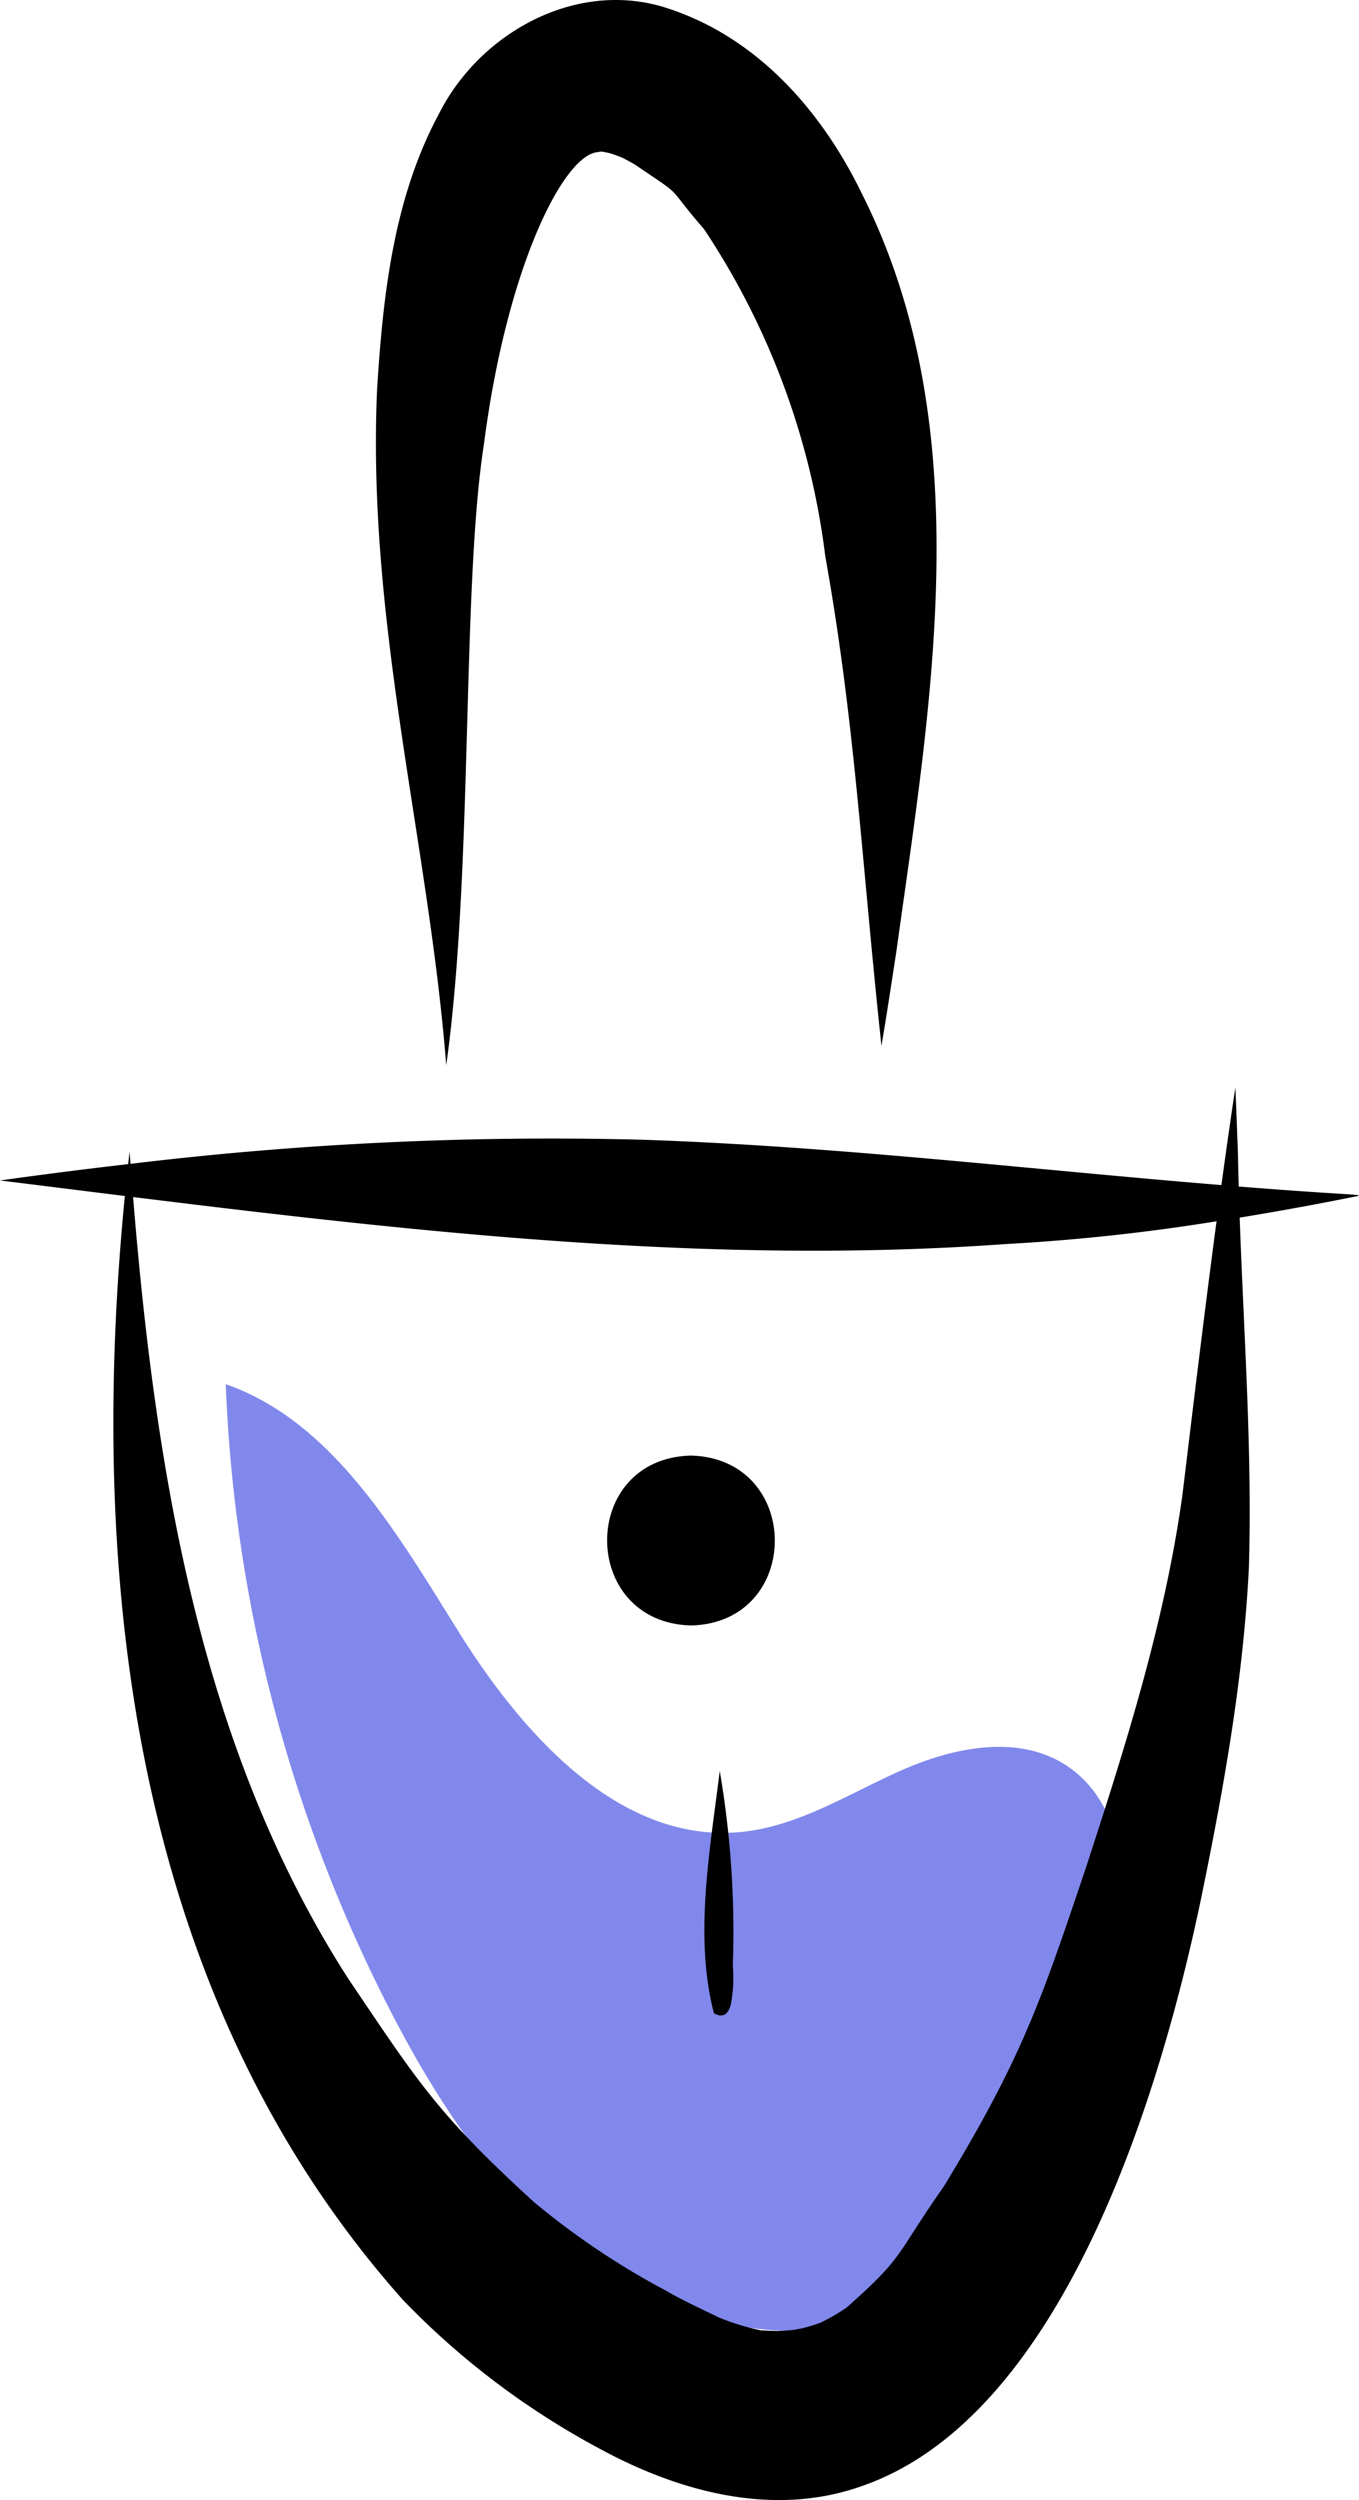
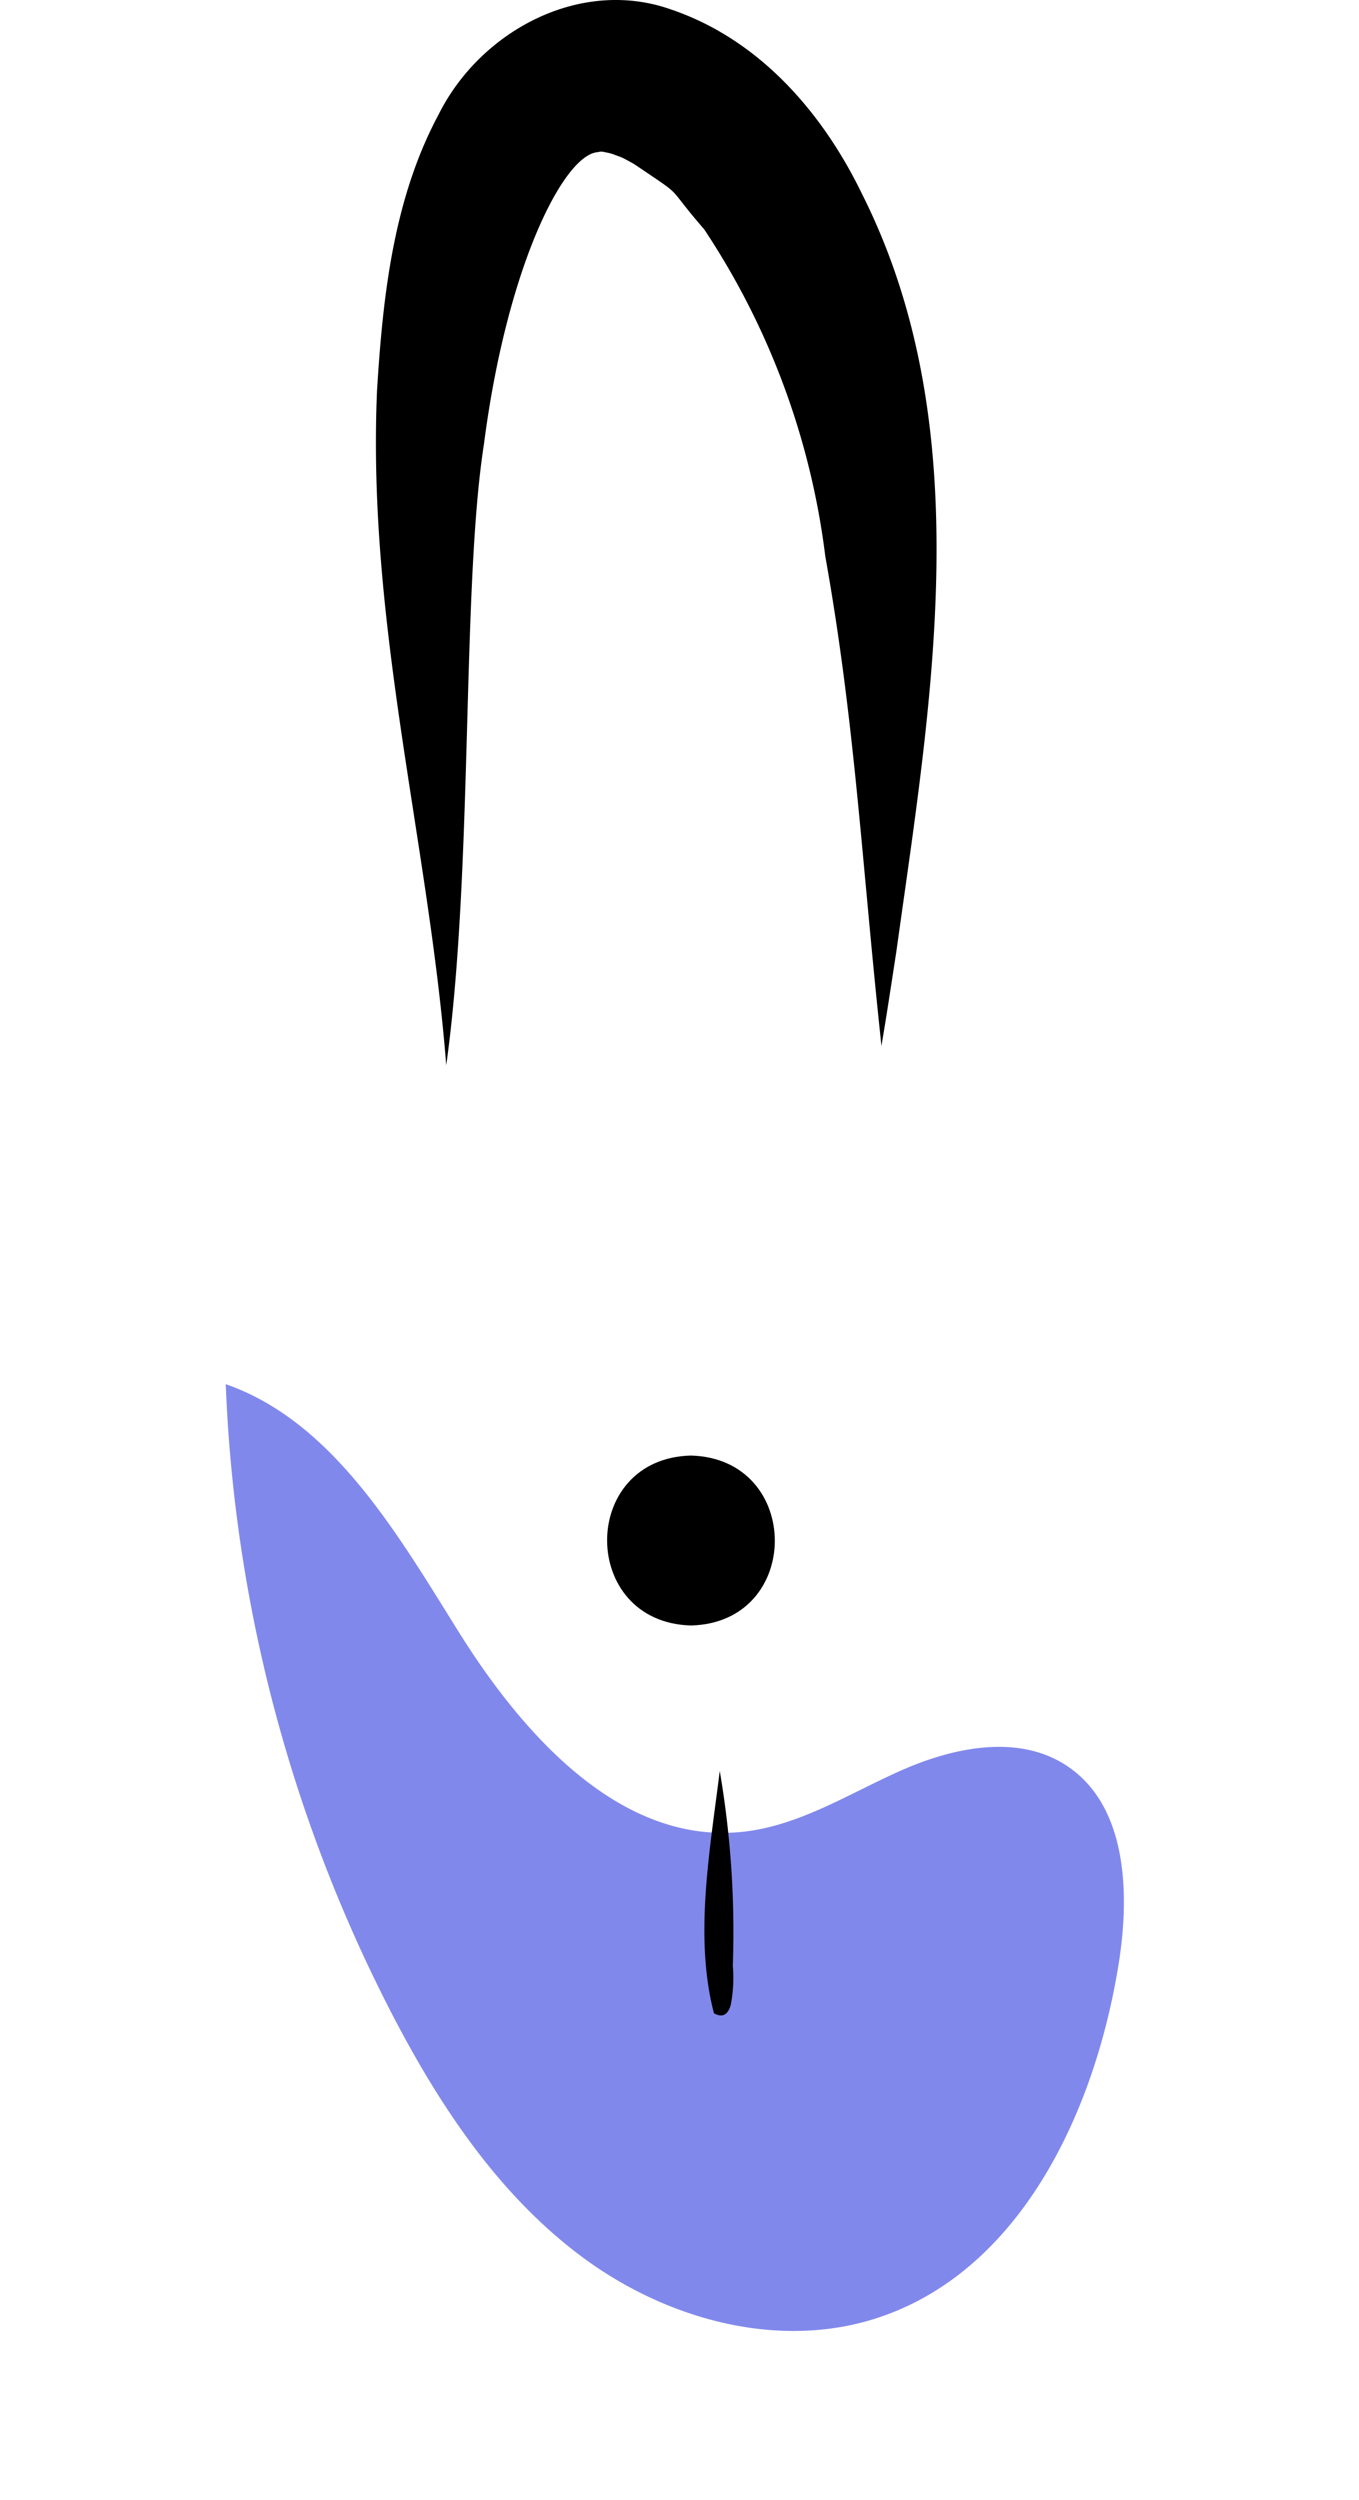
<svg xmlns="http://www.w3.org/2000/svg" data-name="Layer 1" width="180.981" height="332.796" viewBox="0 0 180.981 332.796">
  <path d="M651.477,518.587c-6.386-4.149-14.92-2.416-21.887.66s-13.624,7.401-21.197,8.199c-16.159,1.701-29.128-12.766-37.748-26.539-8.188-13.084-16.759-28.065-31.072-33.052a199.195,199.195,0,0,0,22.228,84.011c6.379,12.258,14.278,24.098,25.401,32.296,11.124,8.198,25.954,12.284,39.095,8.01,19.064-6.2,29.027-27.369,32.189-47.165C660.01,535.469,659.577,523.849,651.477,518.587Z" transform="translate(-509.51 -283.602)" fill="#8188ec" />
-   <path d="M688.456,442.539c-4.664-.279-9.323-.623-13.98-.992-.041-1.496-.086-2.992-.11-4.488q-.157-4.345-.338-8.691c-.618,4.06-1.243,8.462-1.86,12.988-25.718-2.101-51.362-5.179-77.164-6.039a467.24,467.24,0,0,0-68.115,3.211c-.041-.541-.087-1.079-.126-1.621-.064.551-.118,1.105-.179,1.656q-8.552.985-17.074,2.178,8.306,1.028,16.628,2.069c-5.079,51.687,1.289,106.845,37.087,147.006a105.123,105.123,0,0,0,25.854,19.588c10.637,5.848,23.31,9.343,35.155,5.15,26.965-9.269,39.855-52.597,45.197-78.083,2.999-14.577,5.655-29.304,6.397-44.19.456-15.537-.681-31.062-1.226-46.593,4.66-.771,9.311-1.598,13.942-2.522C690.699,442.71,691.58,442.747,688.456,442.539Zm-21.474,40.018c-2.341,16.896-7.506,33.22-12.768,49.394-6.047,17.979-8.622,25.627-18.988,42.657-6.705,9.584-5.106,9.161-12.91,16.114a21.697,21.697,0,0,1-2.192,1.369c-.546.292-.962.507-1.297.679a21.715,21.715,0,0,1-2.621.79c-.402.074-.739.136-1.015.189-.724.058-1.448.142-2.175.14-.723-.016-1.446-.039-2.168-.08a31.8,31.8,0,0,1-4.836-1.413q-.315-.122-.63-.245c-1.814-.864-5.704-2.712-6.981-3.521A102.315,102.315,0,0,1,580.587,576.702c-12.826-11.719-15.336-15.849-24.611-29.573-19.498-30.254-25.68-66.521-28.742-104.182,38.599,4.774,77.433,9.06,116.316,6.251a266.571,266.571,0,0,0,27.97-3.026C669.745,459.539,668.092,473.379,666.982,482.558Z" transform="translate(-509.51 -283.602)" />
  <path d="M624.307,309.42c-5.271-10.88-13.711-20.576-25.417-24.552-12.133-4.304-25.423,2.87-30.97,13.976-6.034,11.251-7.427,24.22-8.202,36.775-1.333,31.091,6.878,60.087,9.219,89.789,3.634-26.067,2.016-63.446,5.027-82.721,3.046-23.558,10.595-38.469,15.138-38.83.149-.03.229-.047.349-.072.101-.001.201.005.301.007.414.093.835.156,1.241.285.419.138.828.304,1.244.453.572.266,1.118.581,1.673.881,7.2,4.869,3.891,2.397,9.371,8.708a100.973,100.973,0,0,1,16.133,43.52c3.859,21.569,4.785,39.503,7.243,62.938.083.753.157,1.508.232,2.261.719-4.179,1.339-8.374,1.99-12.564C633.485,377.091,640.026,340.641,624.307,309.42Z" transform="translate(-509.51 -283.602)" />
  <path d="M601.527,477.358c-14.908.369-14.87,22.211,0,22.621C616.436,499.609,616.397,477.768,601.527,477.358Z" transform="translate(-509.51 -283.602)" />
-   <path d="M607.101,545.261a126.92,126.92,0,0,0-1.74-25.92c-1.29,10.484-3.441,22.027-.775,32.256,1.232.688,1.896.092,2.237-1.1l.008.002c.001-.015.001-.031.002-.046A18.865,18.865,0,0,0,607.101,545.261Z" transform="translate(-509.51 -283.602)" />
+   <path d="M607.101,545.261a126.92,126.92,0,0,0-1.74-25.92c-1.29,10.484-3.441,22.027-.775,32.256,1.232.688,1.896.092,2.237-1.1l.008.002c.001-.015.001-.031.002-.046A18.865,18.865,0,0,0,607.101,545.261" transform="translate(-509.51 -283.602)" />
</svg>